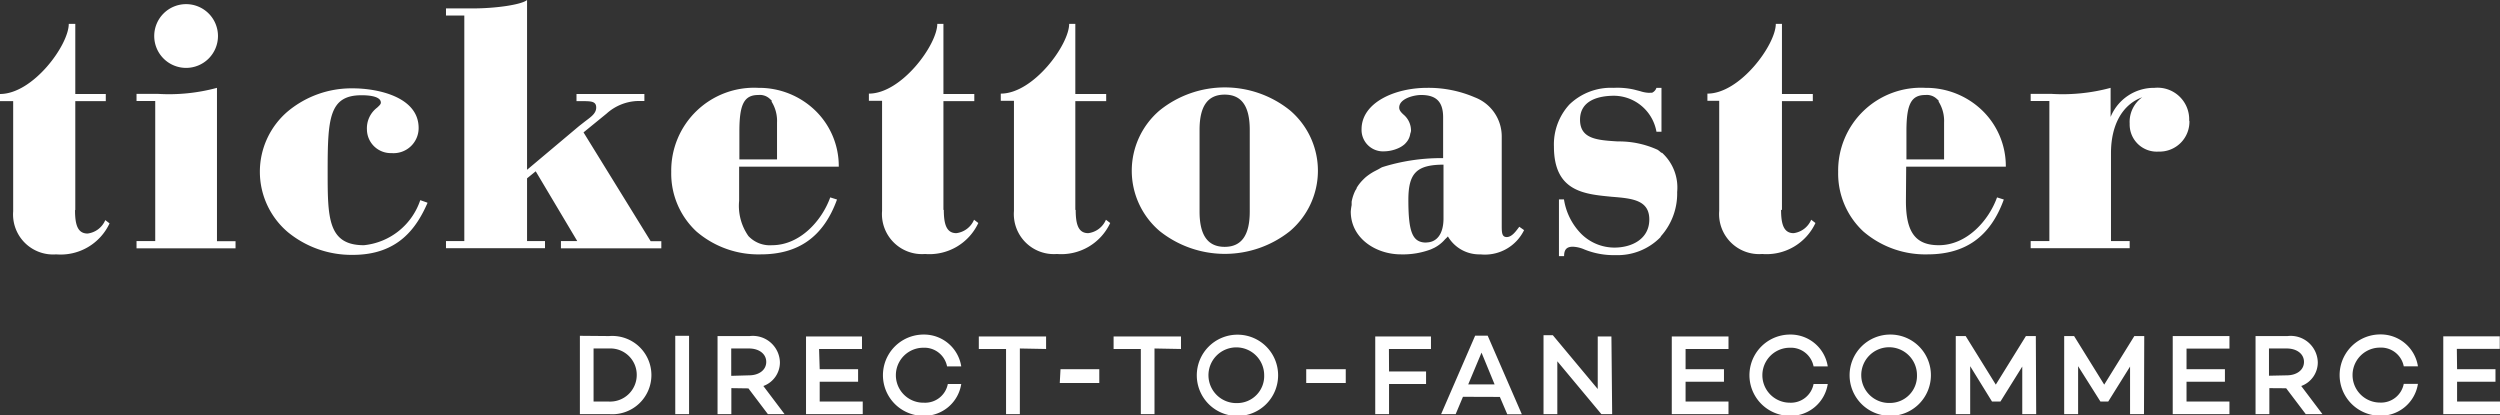
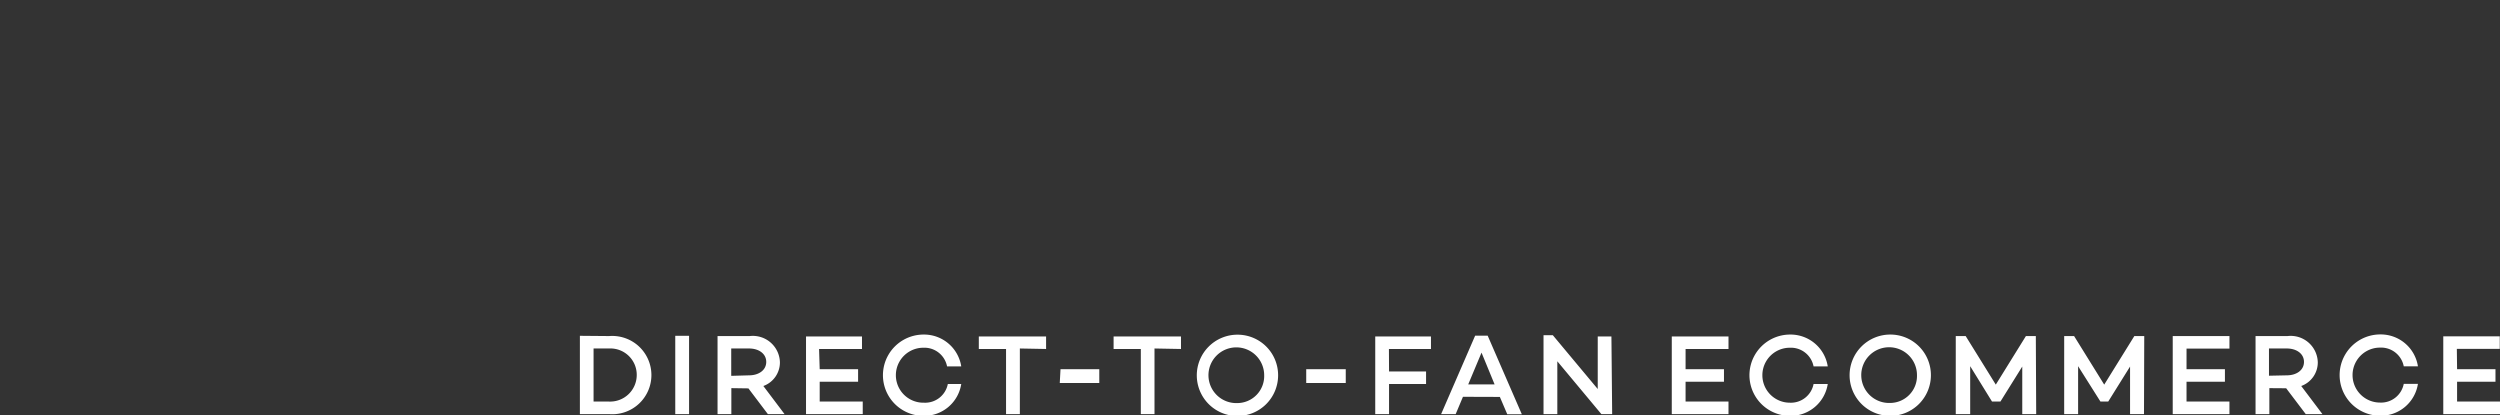
<svg xmlns="http://www.w3.org/2000/svg" viewBox="0 0 199.22 33.11">
  <rect x="0" y="0" width="199.22" height="33.11" fill="#333333" stroke="none" />
  <defs>
    <style>.cls-1{fill:#fff;}</style>
  </defs>
  <title>Element 1</title>
  <g id="Ebene_2" data-name="Ebene 2">
    <g id="Ebene_1-2" data-name="Ebene 1">
      <g id="Page-1">
        <g id="logo">
          <path id="Fill-1" class="cls-1" d="M46.21,26.76V33h2.33a3.12,3.12,0,1,0,0-6.22ZM47.3,32V27.77h1.24a2.1,2.1,0,0,1,2.2,2.07A2.12,2.12,0,0,1,48.54,32Zm6.51,1h1.1V26.76h-1.1Zm5.83-2.05L61.19,33h1.33l-1.69-2.24a2,2,0,0,0,1.32-1.89,2.16,2.16,0,0,0-2.41-2.09H57.18V33h1.1V30.93Zm-1.37-1V27.77h1.42c.77,0,1.37.41,1.37,1.07s-.6,1.07-1.37,1.07Zm7-2.14h3.42v-1H64.23V33h4.52V32H65.32V30.42h3.06v-1H65.32Zm8.31,4.28a2.19,2.19,0,0,1,0-4.38,1.84,1.84,0,0,1,1.89,1.49h1.13a3,3,0,0,0-3-2.54,3.24,3.24,0,1,0,0,6.48,3,3,0,0,0,3-2.54H75.53a1.84,1.84,0,0,1-1.89,1.49Zm9.78-4.28v-1H78v1h2.17V33h1.1V27.77Zm1.09,2.71h3.15V29.42H84.51Zm9.66-2.71v-1H88.74v1h2.17V33H92V27.77Zm4.5-1.14a3.24,3.24,0,1,0,3.24,3.24,3.23,3.23,0,0,0-3.24-3.24Zm0,5.45a2.22,2.22,0,1,1,2.13-2.21,2.15,2.15,0,0,1-2.13,2.21Zm5.48-1.6h3.15V29.42h-3.15Zm6.59-2.71h3.35v-1h-4.44V33h1.1v-2.4h2.95v-1h-2.95Zm8.84,3.82.59,1.38h1.16l-2.72-6.26h-1L114.84,33H116l.58-1.38Zm-.42-1H117l1.06-2.53Zm9.31-3.82h-1.09V31l-3.58-4.29H123V33h1.1V28.79L127.61,33h.86Zm5.91,1h3.42v-1h-4.52V33h4.52V32h-3.42V30.42h3.06v-1h-3.06Zm8.31,4.28a2.19,2.19,0,0,1,0-4.38,1.84,1.84,0,0,1,1.89,1.49h1.13a3,3,0,0,0-3-2.54,3.24,3.24,0,1,0,0,6.48,3,3,0,0,0,3-2.54h-1.13a1.84,1.84,0,0,1-1.89,1.49Zm8-5.43a3.24,3.24,0,1,0,3.24,3.24,3.23,3.23,0,0,0-3.24-3.24Zm0,5.45a2.22,2.22,0,1,1,2.13-2.21,2.15,2.15,0,0,1-2.13,2.21Zm11.6-5.33h-.79l-2.4,3.87-2.4-3.87h-.79V33H157l0-3.82L158.74,32h.67l1.74-2.79V33h1.11Zm8.64,0h-.79l-2.4,3.87-2.4-3.87h-.79V33h1.11l0-3.82L167.38,32H168l1.74-2.79V33h1.11Zm3.37,1h3.42v-1h-4.52V33h4.52V32h-3.42V30.42h3.06v-1h-3.06Zm7.94,3.16L183.74,33h1.33l-1.69-2.24a2,2,0,0,0,1.32-1.89,2.16,2.16,0,0,0-2.41-2.09h-2.55V33h1.1V30.93Zm-1.37-1V27.77h1.42c.77,0,1.37.41,1.37,1.07s-.6,1.07-1.37,1.07Zm8.85,2.14a2.19,2.19,0,0,1,0-4.38,1.84,1.84,0,0,1,1.89,1.49h1.13a3,3,0,0,0-3-2.54,3.24,3.24,0,0,0,0,6.48,3,3,0,0,0,3-2.54h-1.13a1.84,1.84,0,0,1-1.89,1.49Zm6.12-4.28h3.42v-1H194.7V33h4.52V32H195.8V30.42h3.06v-1H195.8Z" />
-           <path id="Fill-5" class="cls-1" d="M174.45,9.63A2.52,2.52,0,0,0,171.69,7a3.73,3.73,0,0,0-3.5,2.32h0V7l0,0a14.61,14.61,0,0,1-4.72.48h-1.65v.57h1.49V19.21h-1.49v.57h7.89v-.57h-1.49v-7c0-2.26.91-3.88,2.49-4.46a2.42,2.42,0,0,0-1,2.11,2.16,2.16,0,0,0,2.3,2.22,2.38,2.38,0,0,0,2.46-2.46ZM151.9,13.28h7.94v0A6.17,6.17,0,0,0,158,8.84,6.44,6.44,0,0,0,153.43,7a6.6,6.6,0,0,0-6.95,6.7,6.3,6.3,0,0,0,2,4.74,7.57,7.57,0,0,0,5.12,1.83c3,0,5-1.39,6.08-4.37v0l-.54-.17h0v0c-.66,1.84-2.4,3.81-4.64,3.81-1.83,0-2.62-1-2.62-3.51Zm2.58-5.19a2.9,2.9,0,0,1,.44,1.68V12.7h-3V10.46c0-2.16.38-2.89,1.51-2.89a1.56,1.56,0,0,1,.25,0,1.41,1.41,0,0,1,.28.07,1.18,1.18,0,0,1,.39.25,1.4,1.4,0,0,1,.15.15ZM142,16.73V8.06h2.46V7.49H142V1.9h-.49v0c0,1.66-2.85,5.56-5.45,5.56h0v.57H137v8.78a3.19,3.19,0,0,0,3.43,3.43,4.3,4.3,0,0,0,4.24-2.47v0l-.34-.26,0,0,0,0a1.77,1.77,0,0,1-1.4,1.07c-.8,0-1-.74-1-1.86Zm-9.65,2.1a5.1,5.1,0,0,0,1.3-3.53,3.75,3.75,0,0,0-1.21-3.13l-.06,0a2.67,2.67,0,0,0-.28-.23,7.41,7.41,0,0,0-3.19-.67c-1.62-.1-3-.19-3-1.73s1.47-1.91,2.73-1.91A3.47,3.47,0,0,1,132,10.5v0h.4V7h-.4V7a.67.67,0,0,1-.35.39l-.13,0a.8.8,0,0,1-.22,0,2.49,2.49,0,0,1-.58-.12l-.5-.13A6,6,0,0,0,128.59,7a4.76,4.76,0,0,0-3.53,1.33,4.7,4.7,0,0,0-1.23,3.35c0,3.6,2.44,3.79,4.6,4,1.62.13,3,.25,3,1.81s-1.4,2.24-2.78,2.24A3.76,3.76,0,0,1,126,18.63a5,5,0,0,1-1.37-2.74v0h-.4v4.52h.41v0c0-.53.21-.75.7-.75a2.55,2.55,0,0,1,.92.22,6.23,6.23,0,0,0,2.48.45,4.78,4.78,0,0,0,3.59-1.44Zm-10.91-.5v0l-.37-.26,0,0,0,0-.1.13c-.21.28-.52.69-.9.69s-.4-.34-.4-.89V10.9a3.33,3.33,0,0,0-2.14-3.14A9.32,9.32,0,0,0,113.71,7c-2.53,0-5.21,1.16-5.21,3.3a1.71,1.71,0,0,0,1.81,1.76,2.88,2.88,0,0,0,1.07-.23h0a2,2,0,0,0,.53-.32,1.6,1.6,0,0,0,.17-.18,1.31,1.31,0,0,0,.3-.67,1.26,1.26,0,0,0,.06-.22,1.66,1.66,0,0,0-.61-1.32c-.19-.18-.33-.33-.33-.55,0-.7,1.14-1,1.75-1,1.21,0,1.75.55,1.75,1.78V12.6h-.14a15.66,15.66,0,0,0-4.68.71c-.14.05-.24.13-.36.19l-.31.16a4.31,4.31,0,0,0-.68.46c-.08.07-.16.15-.24.23a3.2,3.2,0,0,0-.48.62c0,.08-.08.16-.12.24a3.48,3.48,0,0,0-.28.86c0,.09,0,.18,0,.27a4.19,4.19,0,0,0-.07.52c0,2.13,2,3.41,4,3.41a6.32,6.32,0,0,0,2.39-.4l.28-.13a2.83,2.83,0,0,0,.53-.36,2.68,2.68,0,0,0,.32-.32,2.66,2.66,0,0,0,.22-.22,2.9,2.9,0,0,0,2.59,1.43,3.47,3.47,0,0,0,3.48-1.93Zm-7.78,1c-1.09,0-1.43-.79-1.43-3.4,0-2.14.66-2.8,2.8-2.81v4.29c0,1.2-.51,1.91-1.38,1.91Zm-1.32-9.43s0,.09,0,.13,0-.09,0-.13Zm8.82,8.72-.19.27.19-.27Zm-.88.94a2.93,2.93,0,0,0,.25-.19,2.93,2.93,0,0,1-.25.19Zm-17.49-1.14a6.31,6.31,0,0,0,0-9.63,8.28,8.28,0,0,0-10.37,0,6.31,6.31,0,0,0,0,9.63,8.33,8.33,0,0,0,10.37,0Zm-7.2-8.07c0-1.89.65-2.81,2-2.81s2,.92,2,2.81v6.51c0,1.89-.66,2.81-2,2.81s-2-.92-2-2.81Zm3.07-2.56a1.59,1.59,0,0,1,.36.3,1.65,1.65,0,0,0-.36-.3Zm-.81-.25a2.13,2.13,0,0,1,.42.08,2.25,2.25,0,0,0-.42-.08Zm1.74,2c0,.06,0,.13,0,.19s0-.13,0-.19Zm-.33-1.1a2.51,2.51,0,0,1,.12.28,2.48,2.48,0,0,0-.12-.28Zm.12,10.07a2.62,2.62,0,0,1-.12.29,2.41,2.41,0,0,0,.12-.29Zm.23-1c0,.07,0,.13,0,.19s0-.13,0-.19Zm-1.32,2.1a2.12,2.12,0,0,1-.45.09,2.21,2.21,0,0,0,.45-.09Zm.75-.47a1.62,1.62,0,0,1-.37.31,1.62,1.62,0,0,0,.37-.31Zm-2.47.32a1.55,1.55,0,0,1-.41-.34,1.6,1.6,0,0,0,.41.34Zm.79.24a2,2,0,0,1-.5-.1,2,2,0,0,0,.5.1Zm-1.74-2c0-.06,0-.12,0-.18s0,.12,0,.18Zm.35,1.12a2.46,2.46,0,0,1-.18-.43,2.51,2.51,0,0,0,.18.43Zm-.18-10a2.53,2.53,0,0,1,.18-.42,2.59,2.59,0,0,0-.18.42Zm-.18.88c0-.06,0-.12,0-.18s0,.12,0,.18Zm1.27-2.07a2,2,0,0,1,.48-.1,2,2,0,0,0-.48.1Zm-.71.48a1.56,1.56,0,0,1,.4-.34,1.61,1.61,0,0,0-.4.34ZM85.69,16.73V8.06h2.46V7.49H85.69V1.9H85.2v0c0,1.66-2.85,5.56-5.45,5.56h0v.57h1.05v8.78a3.19,3.19,0,0,0,3.43,3.43,4.3,4.3,0,0,0,4.24-2.47v0l-.34-.26,0,0,0,0a1.77,1.77,0,0,1-1.41,1.07c-.81,0-1-.74-1-1.86Zm-10.51,0V8.06h2.46V7.49H75.18V1.9h-.49v0c0,1.66-2.85,5.56-5.45,5.56h0v.57h1.05v8.78a3.19,3.19,0,0,0,3.43,3.43,4.3,4.3,0,0,0,4.24-2.47v0l-.34-.26,0,0,0,0a1.77,1.77,0,0,1-1.41,1.07c-.8,0-1-.74-1-1.86ZM58.9,13.28h7.94v0A6.16,6.16,0,0,0,65,8.84,6.44,6.44,0,0,0,60.43,7a6.6,6.6,0,0,0-6.94,6.7,6.3,6.3,0,0,0,2,4.74,7.57,7.57,0,0,0,5.13,1.83c3,0,5-1.39,6.08-4.37v0l-.54-.17h0v0c-.66,1.84-2.4,3.81-4.64,3.81a2.34,2.34,0,0,1-1.88-.73A4.19,4.19,0,0,1,58.9,16Zm2.58-5.19a2.9,2.9,0,0,1,.44,1.68V12.7h-3V10.46c0-2.16.38-2.89,1.51-2.89a1.55,1.55,0,0,1,.26,0,1.41,1.41,0,0,1,.28.07,1.19,1.19,0,0,1,.39.25,1.32,1.32,0,0,1,.15.15ZM59.91,19.14l.19.11-.19-.11ZM59.74,19a1.88,1.88,0,0,1-.21-.22,2.17,2.17,0,0,0,.21.22Zm-.39-.49c0-.06-.07-.11-.1-.18s.07.12.1.18ZM44.7,19.79h8v-.57h-.85L46.5,10.55l1.84-1.5a3.89,3.89,0,0,1,2.44-1h.57V7.49H45.94v.57h.41c.74,0,1.16,0,1.16.51s-.49.79-1,1.19l-.37.29L42,13.53V0l0,0c-.41.36-2.42.67-4.3.67H35.54v.57H37V19.21H35.54v.57h7.89v-.57H42v-5l.69-.56L46,19.21H44.7ZM34.06,16.15v0l-.57-.2h0v0A5.3,5.3,0,0,1,29,19.54c-2.89,0-2.89-2.22-2.89-5.88,0-4.21.11-6.07,2.7-6.07.26,0,1.54,0,1.54.59,0,.13-.13.24-.3.4a2.06,2.06,0,0,0-.81,1.74A1.9,1.9,0,0,0,31.2,12.2a2,2,0,0,0,2.16-2c0-2.5-3.3-3.16-5.24-3.16a7.93,7.93,0,0,0-5.18,1.83,6.31,6.31,0,0,0,0,9.63,8,8,0,0,0,5.18,1.81c3.65,0,5.09-2.2,5.94-4.12ZM10.88,19.79h7.89v-.57H17.29V7l0,0a14.6,14.6,0,0,1-4.71.48H10.88v.57h1.49V19.21H10.88ZM17.37,2.87a2.54,2.54,0,1,0-2.54,2.54,2.54,2.54,0,0,0,2.54-2.54ZM6,16.73V8.06H8.43V7.49H6V1.9H5.48v0C5.48,3.59,2.63,7.49,0,7.49H0v.57H1.05v8.78a3.19,3.19,0,0,0,3.43,3.43A4.3,4.3,0,0,0,8.73,17.8v0l-.34-.26,0,0,0,0a1.77,1.77,0,0,1-1.41,1.07c-.81,0-1-.74-1-1.86Z" />
        </g>
      </g>
    </g>
  </g>
</svg>